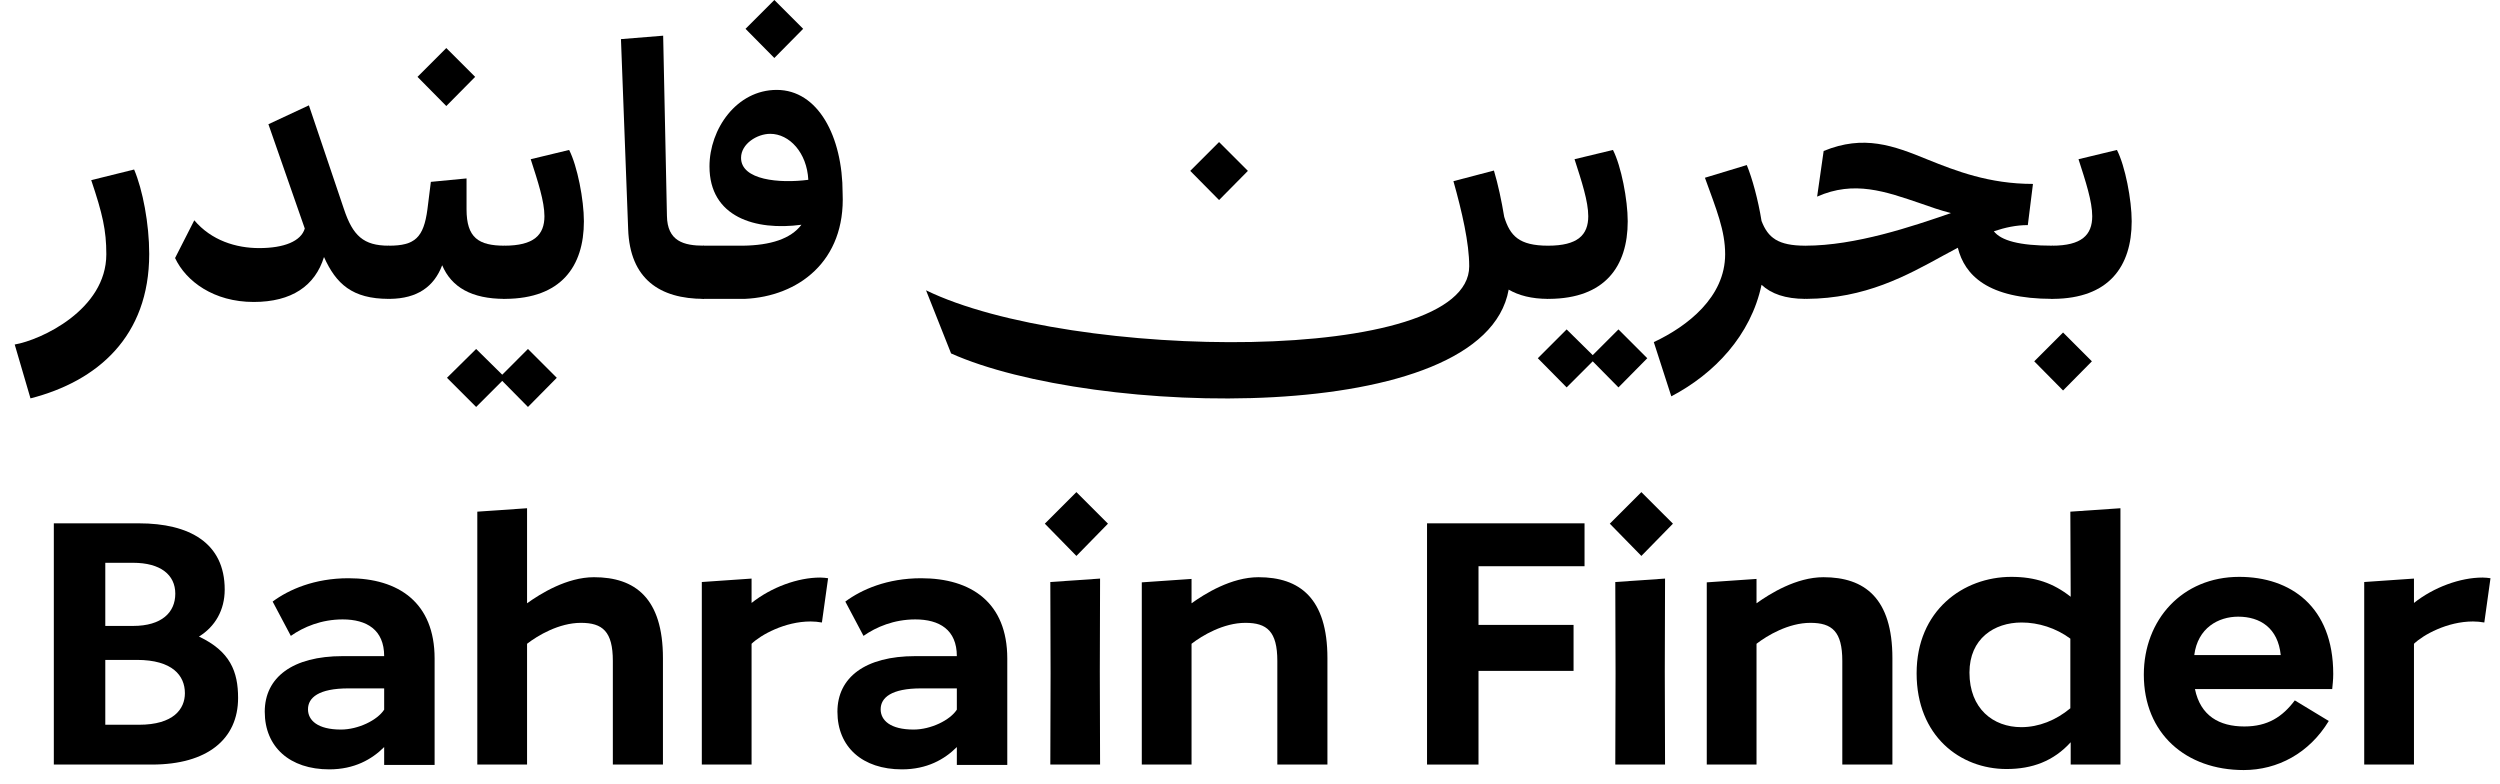
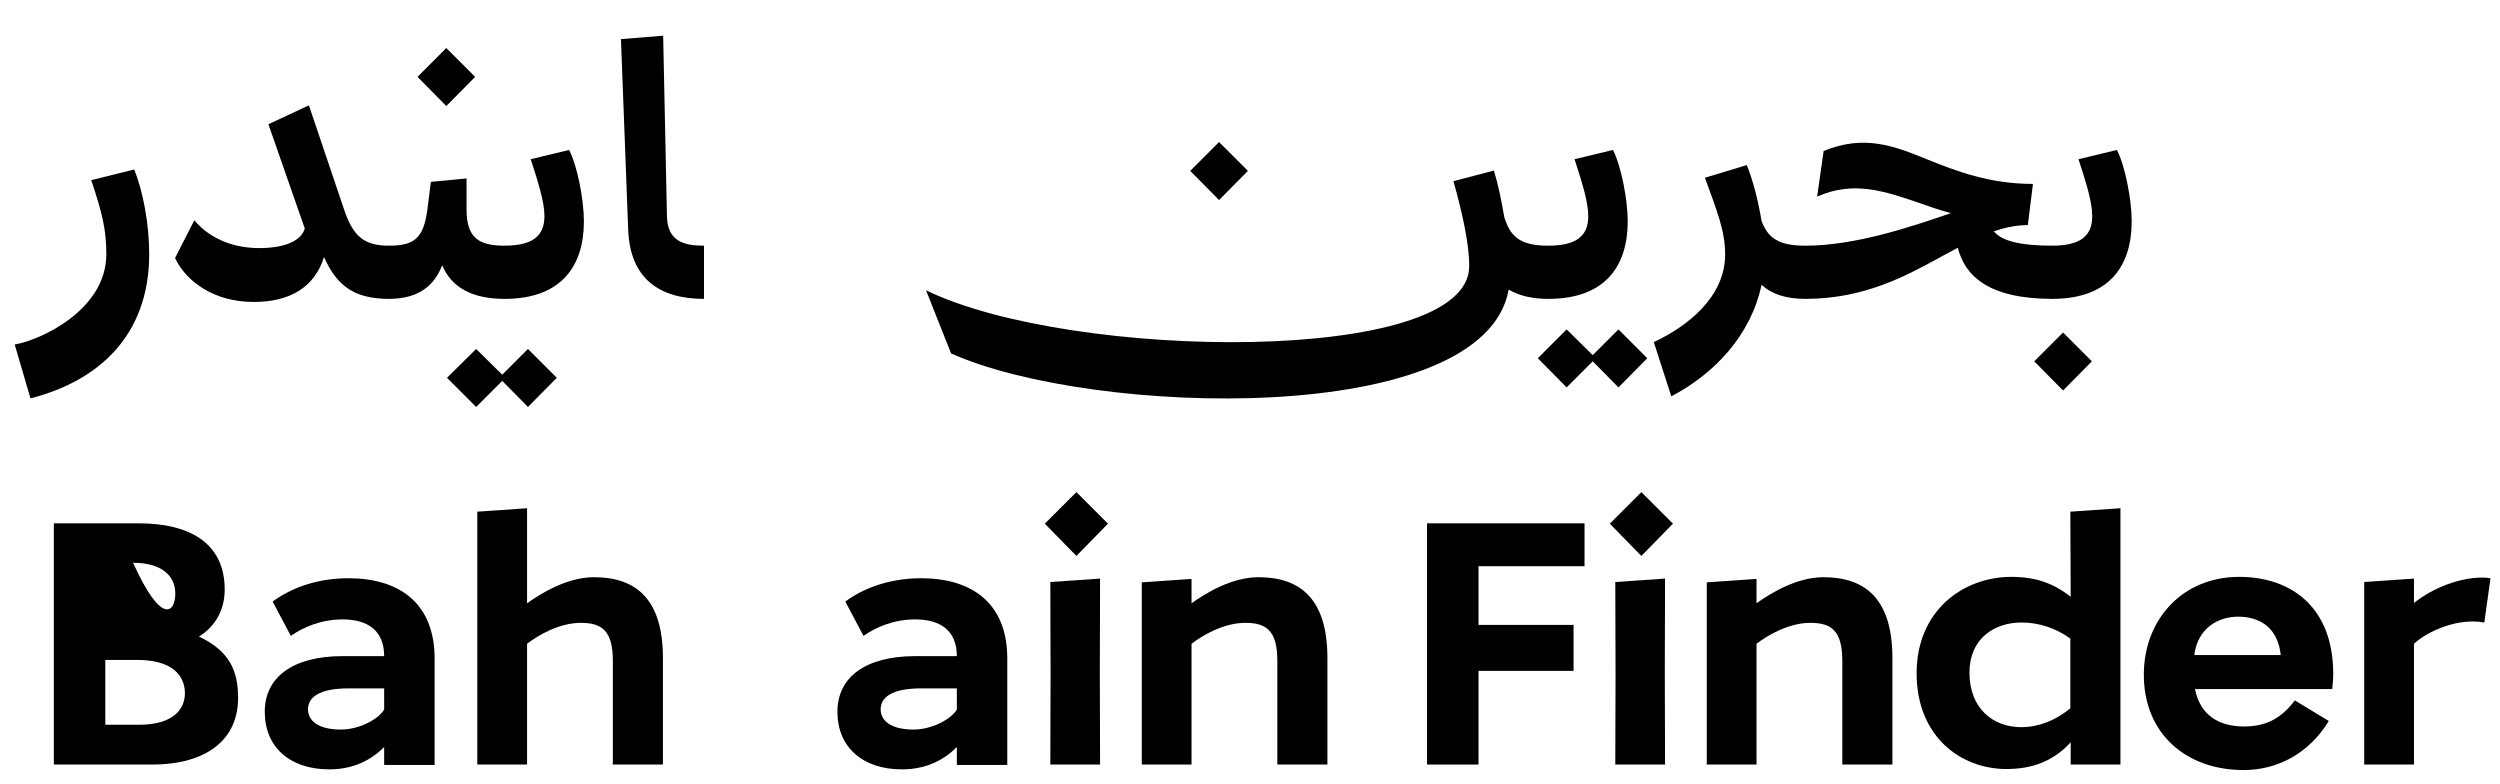
<svg xmlns="http://www.w3.org/2000/svg" width="102" height="32" viewBox="0 0 102 32" fill="none">
  <g id="Typemark">
    <path id="Vector" d="M101.29 23.564C101.402 23.564 101.514 23.578 101.612 23.592L101.36 25.398C101.206 25.37 101.052 25.356 100.898 25.356C99.848 25.356 98.868 25.902 98.49 26.266V31.194H96.46V23.746L98.49 23.606V24.6C99.302 23.956 100.38 23.564 101.29 23.564Z" fill="black" />
    <path id="Vector_2" d="M91.542 31.418C89.19 31.418 87.468 29.934 87.468 27.526C87.468 25.286 89.036 23.536 91.36 23.536C93.46 23.536 95.196 24.754 95.196 27.498C95.196 27.75 95.168 27.946 95.154 28.114H89.554C89.778 29.206 90.548 29.64 91.57 29.64C92.522 29.64 93.124 29.248 93.628 28.576L95.014 29.416C94.216 30.732 92.928 31.418 91.542 31.418ZM93.054 26.728C92.942 25.622 92.214 25.16 91.318 25.16C90.506 25.16 89.666 25.622 89.526 26.728H93.054Z" fill="black" />
    <path id="Vector_3" d="M81.866 31.376C79.976 31.376 78.198 30.032 78.198 27.47C78.198 24.908 80.102 23.536 82.062 23.536C83.042 23.536 83.77 23.788 84.484 24.348L84.47 20.876L86.514 20.736V31.194H84.484V30.284C83.784 31.054 82.916 31.376 81.866 31.376ZM82.468 29.668C83.182 29.668 83.882 29.388 84.47 28.898V26.056C83.882 25.622 83.168 25.398 82.482 25.398C81.362 25.398 80.354 26.056 80.354 27.442C80.354 28.912 81.32 29.668 82.468 29.668Z" fill="black" />
    <path id="Vector_4" d="M74.396 23.55C76.076 23.55 77.21 24.404 77.21 26.854V31.194H75.166V26.966C75.166 25.762 74.746 25.412 73.864 25.412C72.968 25.412 72.1 25.93 71.666 26.266V31.194H69.636V23.76L71.666 23.62V24.614C72.212 24.222 73.29 23.55 74.396 23.55Z" fill="black" />
    <path id="Vector_5" d="M65.904 31.194C65.918 28.702 65.918 26.238 65.904 23.746L67.934 23.606C67.92 26.098 67.92 28.702 67.934 31.194H65.904ZM66.968 22.682L65.68 21.366L66.968 20.078L68.256 21.366L66.968 22.682Z" fill="black" />
    <path id="Vector_6" d="M64.649 23.102H60.323V25.496H64.201V27.372H60.323V31.194H58.223V21.352H64.649V23.102Z" fill="black" />
    <path id="Vector_7" d="M51.345 23.55C53.025 23.55 54.159 24.404 54.159 26.854V31.194H52.115V26.966C52.115 25.762 51.695 25.412 50.813 25.412C49.917 25.412 49.049 25.93 48.615 26.266V31.194H46.585V23.76L48.615 23.62V24.614C49.161 24.222 50.239 23.55 51.345 23.55Z" fill="black" />
    <path id="Vector_8" d="M42.853 31.194C42.867 28.702 42.867 26.238 42.853 23.746L44.883 23.606C44.869 26.098 44.869 28.702 44.883 31.194H42.853ZM43.917 22.682L42.629 21.366L43.917 20.078L45.205 21.366L43.917 22.682Z" fill="black" />
    <path id="Vector_9" d="M37.583 23.592C39.627 23.592 41.097 24.586 41.097 26.868V31.208H39.039V30.48C38.535 30.984 37.821 31.39 36.799 31.39C35.189 31.39 34.167 30.48 34.167 29.038C34.167 27.638 35.301 26.77 37.345 26.77H39.039C39.039 25.692 38.325 25.272 37.345 25.272C36.477 25.272 35.749 25.58 35.231 25.944L34.489 24.544C35.147 24.054 36.197 23.592 37.583 23.592ZM37.275 29.766C37.975 29.766 38.759 29.388 39.039 28.954V28.086H37.583C36.365 28.086 35.931 28.464 35.931 28.94C35.931 29.388 36.323 29.766 37.275 29.766Z" fill="black" />
-     <path id="Vector_10" d="M33.464 23.564C33.576 23.564 33.688 23.578 33.786 23.592L33.534 25.398C33.38 25.37 33.226 25.356 33.072 25.356C32.022 25.356 31.042 25.902 30.664 26.266V31.194H28.634V23.746L30.664 23.606V24.6C31.476 23.956 32.554 23.564 33.464 23.564Z" fill="black" />
    <path id="Vector_11" d="M24.234 23.55C25.914 23.55 27.048 24.404 27.048 26.854V31.194H25.004V26.966C25.004 25.762 24.584 25.412 23.702 25.412C22.806 25.412 21.938 25.93 21.504 26.266V31.194H19.474V20.876L21.504 20.736V24.614C22.05 24.222 23.128 23.55 24.234 23.55Z" fill="black" />
    <path id="Vector_12" d="M14.218 23.592C16.262 23.592 17.732 24.586 17.732 26.868V31.208H15.674V30.48C15.17 30.984 14.456 31.39 13.434 31.39C11.824 31.39 10.802 30.48 10.802 29.038C10.802 27.638 11.936 26.77 13.98 26.77H15.674C15.674 25.692 14.96 25.272 13.98 25.272C13.112 25.272 12.384 25.58 11.866 25.944L11.124 24.544C11.782 24.054 12.832 23.592 14.218 23.592ZM13.91 29.766C14.61 29.766 15.394 29.388 15.674 28.954V28.086H14.218C13 28.086 12.566 28.464 12.566 28.94C12.566 29.388 12.958 29.766 13.91 29.766Z" fill="black" />
-     <path id="Vector_13" d="M4.296 22.962V25.538H5.43C6.592 25.538 7.152 24.992 7.152 24.222C7.152 23.452 6.55 22.962 5.43 22.962H4.296ZM5.668 29.57C7.082 29.57 7.544 28.926 7.544 28.282C7.544 27.568 7.04 26.924 5.584 26.924H4.296V29.57H5.668ZM2.196 31.194V21.352H5.668C7.726 21.352 9.168 22.15 9.168 24.054C9.168 24.894 8.776 25.566 8.118 25.972C9.392 26.574 9.714 27.4 9.714 28.478C9.714 30.158 8.454 31.194 6.2 31.194H2.196Z" fill="black" />
+     <path id="Vector_13" d="M4.296 22.962H5.43C6.592 25.538 7.152 24.992 7.152 24.222C7.152 23.452 6.55 22.962 5.43 22.962H4.296ZM5.668 29.57C7.082 29.57 7.544 28.926 7.544 28.282C7.544 27.568 7.04 26.924 5.584 26.924H4.296V29.57H5.668ZM2.196 31.194V21.352H5.668C7.726 21.352 9.168 22.15 9.168 24.054C9.168 24.894 8.776 25.566 8.118 25.972C9.392 26.574 9.714 27.4 9.714 28.478C9.714 30.158 8.454 31.194 6.2 31.194H2.196Z" fill="black" />
    <path id="Vector_14" d="M83.725 10.024C84.929 10.024 85.363 9.59 85.363 8.82C85.363 8.218 85.097 7.406 84.803 6.496L86.371 6.118C86.707 6.776 86.973 8.148 86.973 9.03C86.973 10.864 86.049 12.18 83.767 12.194H83.725V12.18L83.151 12.054V10.164L83.725 10.038V10.024ZM84.173 15.932L82.997 14.742L84.173 13.566L85.349 14.742L84.173 15.932Z" fill="black" />
    <path id="Vector_15" d="M73.663 10.024C75.707 10.024 78.017 9.24 79.599 8.694C79.165 8.582 78.759 8.442 78.367 8.302C76.925 7.812 75.651 7.35 74.139 8.022L74.405 6.16C76.043 5.488 77.247 5.936 78.647 6.51C79.795 6.972 81.153 7.504 82.945 7.504L82.735 9.184C82.259 9.184 81.811 9.282 81.349 9.436C81.643 9.814 82.385 10.024 83.743 10.024V12.194C81.097 12.194 80.159 11.228 79.879 10.108L79.305 10.416C77.779 11.256 76.099 12.18 73.705 12.194H73.663V12.18L73.089 12.054V10.164L73.663 10.038V10.024Z" fill="black" />
    <path id="Vector_16" d="M67.475 13.958C68.847 13.314 70.386 12.124 70.386 10.374C70.386 9.408 70.037 8.568 69.561 7.252L71.269 6.734C71.493 7.28 71.731 8.148 71.871 9.016C72.136 9.702 72.543 10.024 73.662 10.024V12.194C72.837 12.194 72.263 11.984 71.871 11.62C71.436 13.678 69.953 15.246 68.189 16.17L67.475 13.958Z" fill="black" />
    <path id="Vector_17" d="M63.163 10.024C64.367 10.024 64.801 9.59 64.801 8.82C64.801 8.218 64.535 7.406 64.241 6.496L65.809 6.118C66.145 6.776 66.411 8.148 66.411 9.03C66.411 10.864 65.487 12.18 63.205 12.194H63.163V12.18L62.589 12.054V10.164L63.163 10.038V10.024ZM63.919 15.806L62.743 14.616L63.919 13.44L64.983 14.49L66.033 13.44L67.209 14.616L66.033 15.806L64.983 14.742L63.919 15.806Z" fill="black" />
    <path id="Vector_18" d="M37.782 11.844C43.662 14.714 59.944 14.924 59.944 10.864C59.944 9.912 59.65 8.638 59.3 7.392L60.952 6.958C61.12 7.518 61.26 8.176 61.372 8.848C61.61 9.618 61.974 10.024 63.164 10.024V12.194C62.492 12.194 61.96 12.054 61.554 11.816C60.546 17.472 44.544 16.996 38.804 14.42L37.782 11.844ZM49.738 8.162L48.562 6.972L49.738 5.796L50.914 6.972L49.738 8.162Z" fill="black" />
-     <path id="Vector_19" d="M28.723 10.024H30.305C31.439 10.01 32.265 9.744 32.699 9.17C30.823 9.422 28.947 8.862 28.947 6.79C28.947 5.264 30.053 3.668 31.691 3.668C33.371 3.668 34.379 5.558 34.379 7.882C34.505 10.668 32.559 12.096 30.389 12.194H28.723L28.107 12.054V10.164L28.723 10.024ZM31.593 2.366L30.417 1.176L31.593 0L32.769 1.176L31.593 2.366ZM30.235 6.44C30.235 7.35 31.803 7.49 32.979 7.336C32.923 6.23 32.209 5.46 31.425 5.46C30.893 5.46 30.235 5.866 30.235 6.44Z" fill="black" />
    <path id="Vector_20" d="M28.723 12.194C26.917 12.194 25.699 11.382 25.629 9.352L25.335 1.596L27.057 1.456L27.211 8.806C27.225 9.842 27.897 10.024 28.723 10.024V12.194Z" fill="black" />
    <path id="Vector_21" d="M20.575 10.024C21.779 10.024 22.213 9.59 22.213 8.82C22.213 8.218 21.947 7.406 21.653 6.496L23.221 6.118C23.557 6.776 23.823 8.148 23.823 9.03C23.823 10.864 22.899 12.18 20.617 12.194H20.575V12.18L20.001 12.054V10.164L20.575 10.038V10.024ZM19.427 16.604L18.237 15.414L19.427 14.238L20.491 15.288L21.541 14.238L22.717 15.414L21.541 16.604L20.491 15.54L19.427 16.604Z" fill="black" />
    <path id="Vector_22" d="M20.59 12.194C19.245 12.194 18.419 11.718 18.041 10.822C17.706 11.704 17.02 12.18 15.914 12.194H15.871V12.18L15.297 12.054V10.164L15.871 10.024C16.922 10.024 17.285 9.702 17.439 8.54L17.579 7.42L19.035 7.28V8.54C19.035 9.702 19.526 10.024 20.59 10.024V12.194ZM18.209 4.326L17.034 3.136L18.209 1.96L19.386 3.136L18.209 4.326Z" fill="black" />
    <path id="Vector_23" d="M7.927 8.988C8.627 9.814 9.635 10.122 10.573 10.122C11.595 10.122 12.281 9.842 12.435 9.324L10.951 5.068L12.603 4.298L14.031 8.526C14.395 9.618 14.829 10.024 15.865 10.024V12.194C14.367 12.194 13.709 11.578 13.219 10.486C12.855 11.662 11.903 12.32 10.349 12.32C8.725 12.32 7.591 11.48 7.143 10.528L7.927 8.988Z" fill="black" />
    <path id="Vector_24" d="M6.088 10.36C6.088 13.734 3.974 15.554 1.244 16.254L0.6 14.056C1.664 13.874 4.338 12.642 4.338 10.374C4.338 9.394 4.184 8.722 3.722 7.35L5.472 6.916C5.822 7.742 6.088 9.128 6.088 10.36Z" fill="black" />
  </g>
</svg>